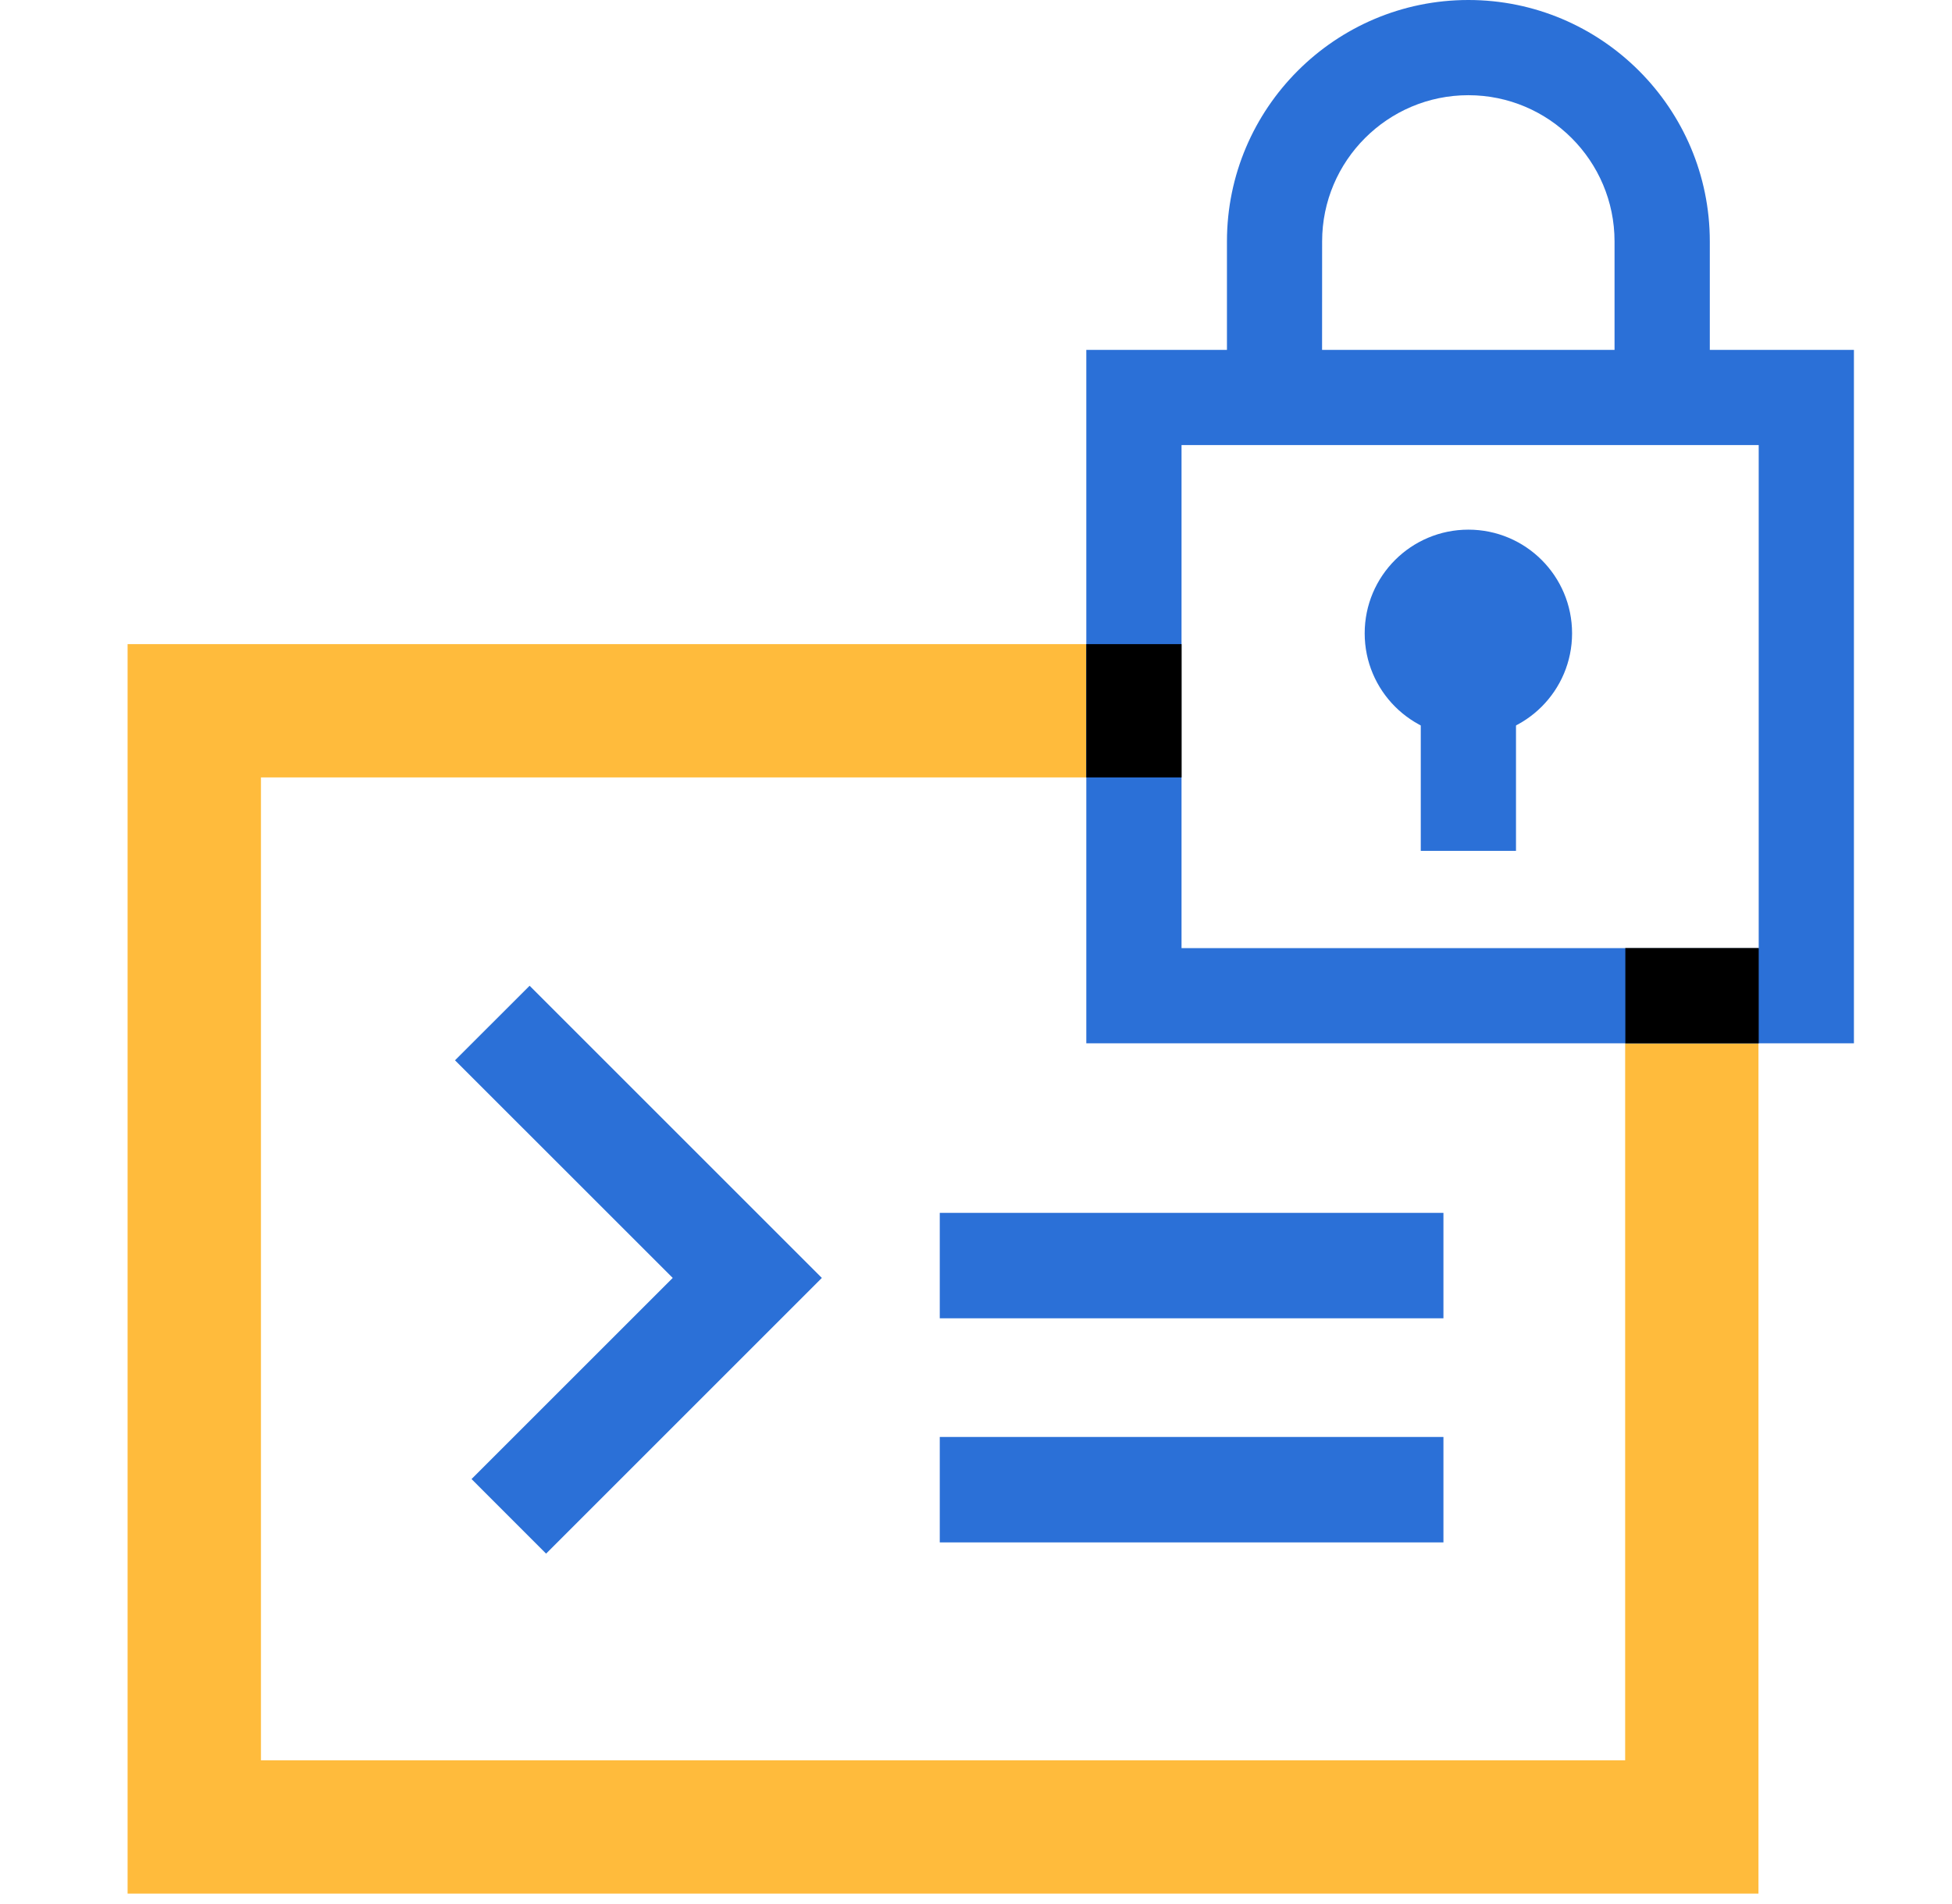
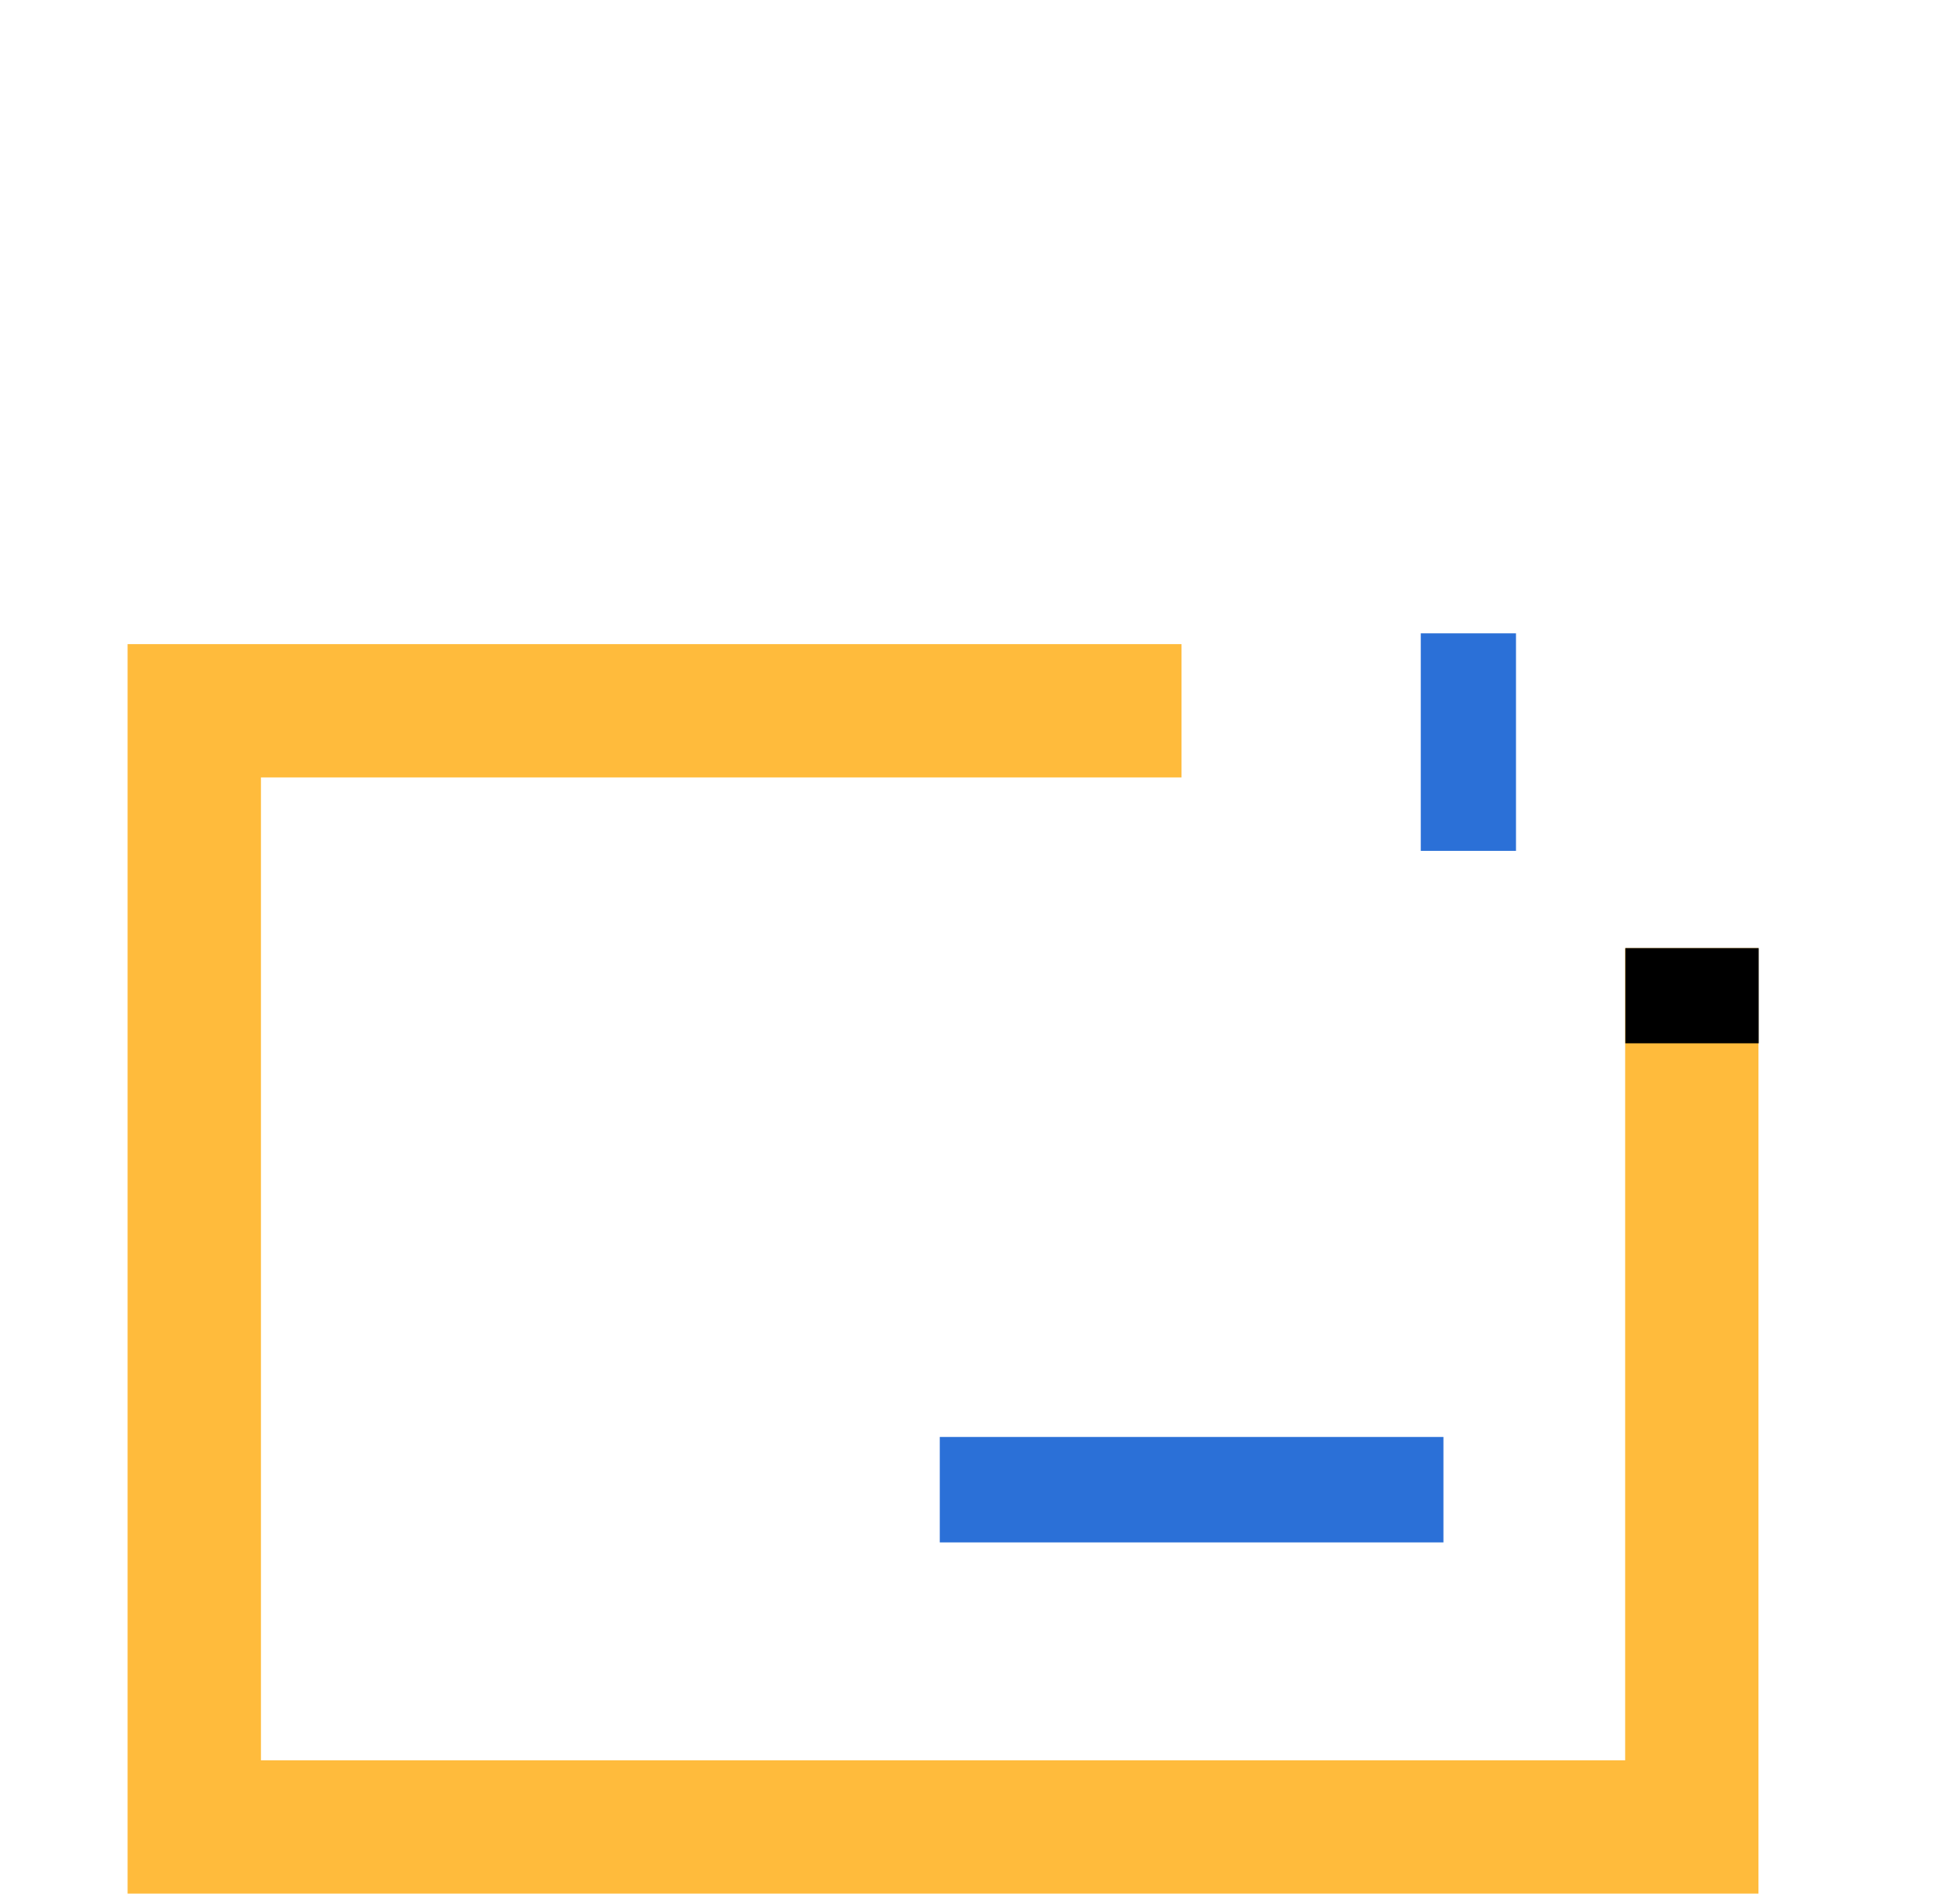
<svg xmlns="http://www.w3.org/2000/svg" width="41" height="40" viewBox="0 0 41 40" fill="none">
-   <path d="M36.935 39.781H2.68V13.532H24.817V16.332H5.481V36.981H34.135V19.918H36.935V39.781Z" fill="#FFBB3C" />
-   <path d="M11.47 32.639L9.904 31.072L14.13 26.847L9.557 22.275L11.124 20.709L17.262 26.847L11.47 32.639Z" fill="#2B70D7" />
+   <path d="M36.935 39.781H2.68V13.532H24.817V16.332H5.481V36.981H34.135V19.918H36.935V39.781" fill="#FFBB3C" />
  <path d="M30.318 30.188H19.739V32.403H30.318V30.188Z" fill="#2B70D7" />
-   <path d="M30.318 25.48H19.739V27.695H30.318V25.48Z" fill="#2B70D7" />
-   <path d="M35.913 7.35V5.072C35.913 2.276 33.638 0 30.842 0C28.046 0 25.771 2.275 25.771 5.072V7.35H22.817V21.918H38.94V7.35H35.913ZM27.77 5.072C27.77 3.378 29.148 2 30.841 2C32.534 2 33.912 3.378 33.912 5.072V7.35H27.769L27.77 5.072ZM36.94 19.918H24.817V9.35H36.94V19.918Z" fill="#2B70D7" />
-   <path d="M30.842 15.483C32.045 15.483 33.02 14.508 33.02 13.305C33.02 12.102 32.045 11.127 30.842 11.127C29.639 11.127 28.664 12.102 28.664 13.305C28.664 14.508 29.639 15.483 30.842 15.483Z" fill="#2B70D7" />
  <path d="M31.842 13.305H29.842V17.875H31.842V13.305Z" fill="#2B70D7" />
-   <path d="M24.817 13.532H22.817V16.332H24.817V13.532Z" fill="black" />
  <path d="M36.94 21.918V19.918H34.139V21.918H36.94Z" fill="black" />
</svg>